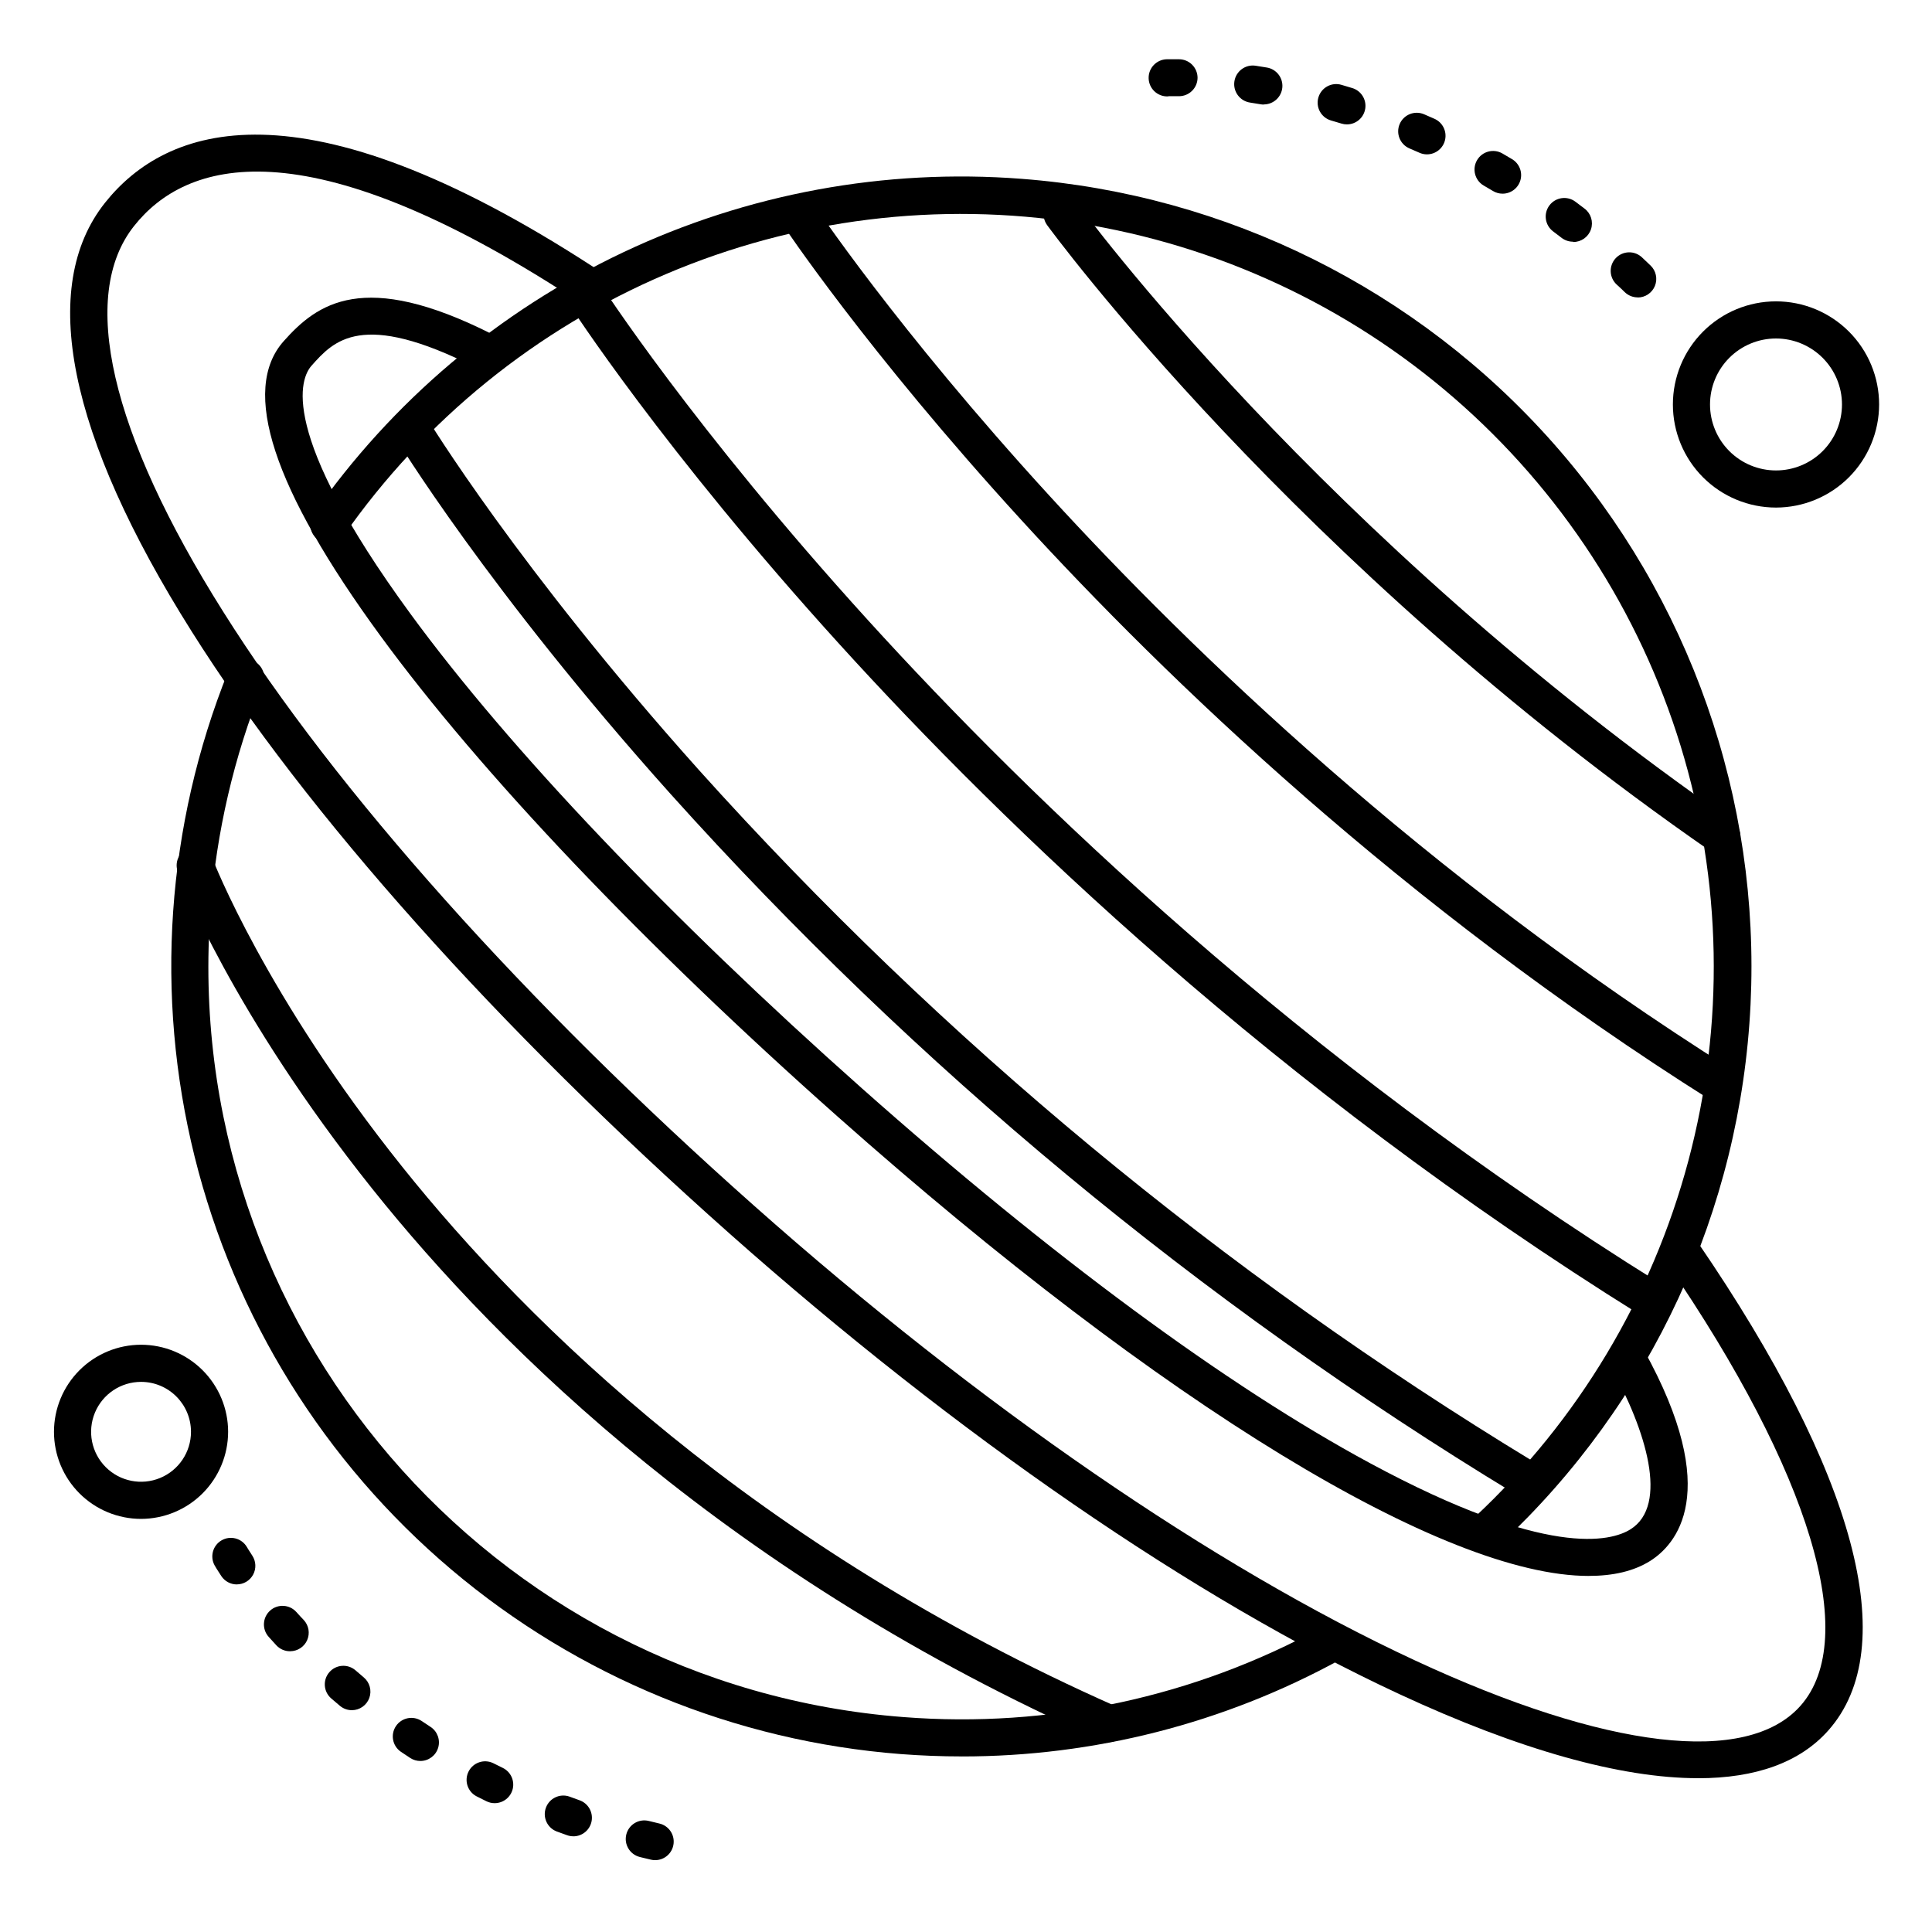
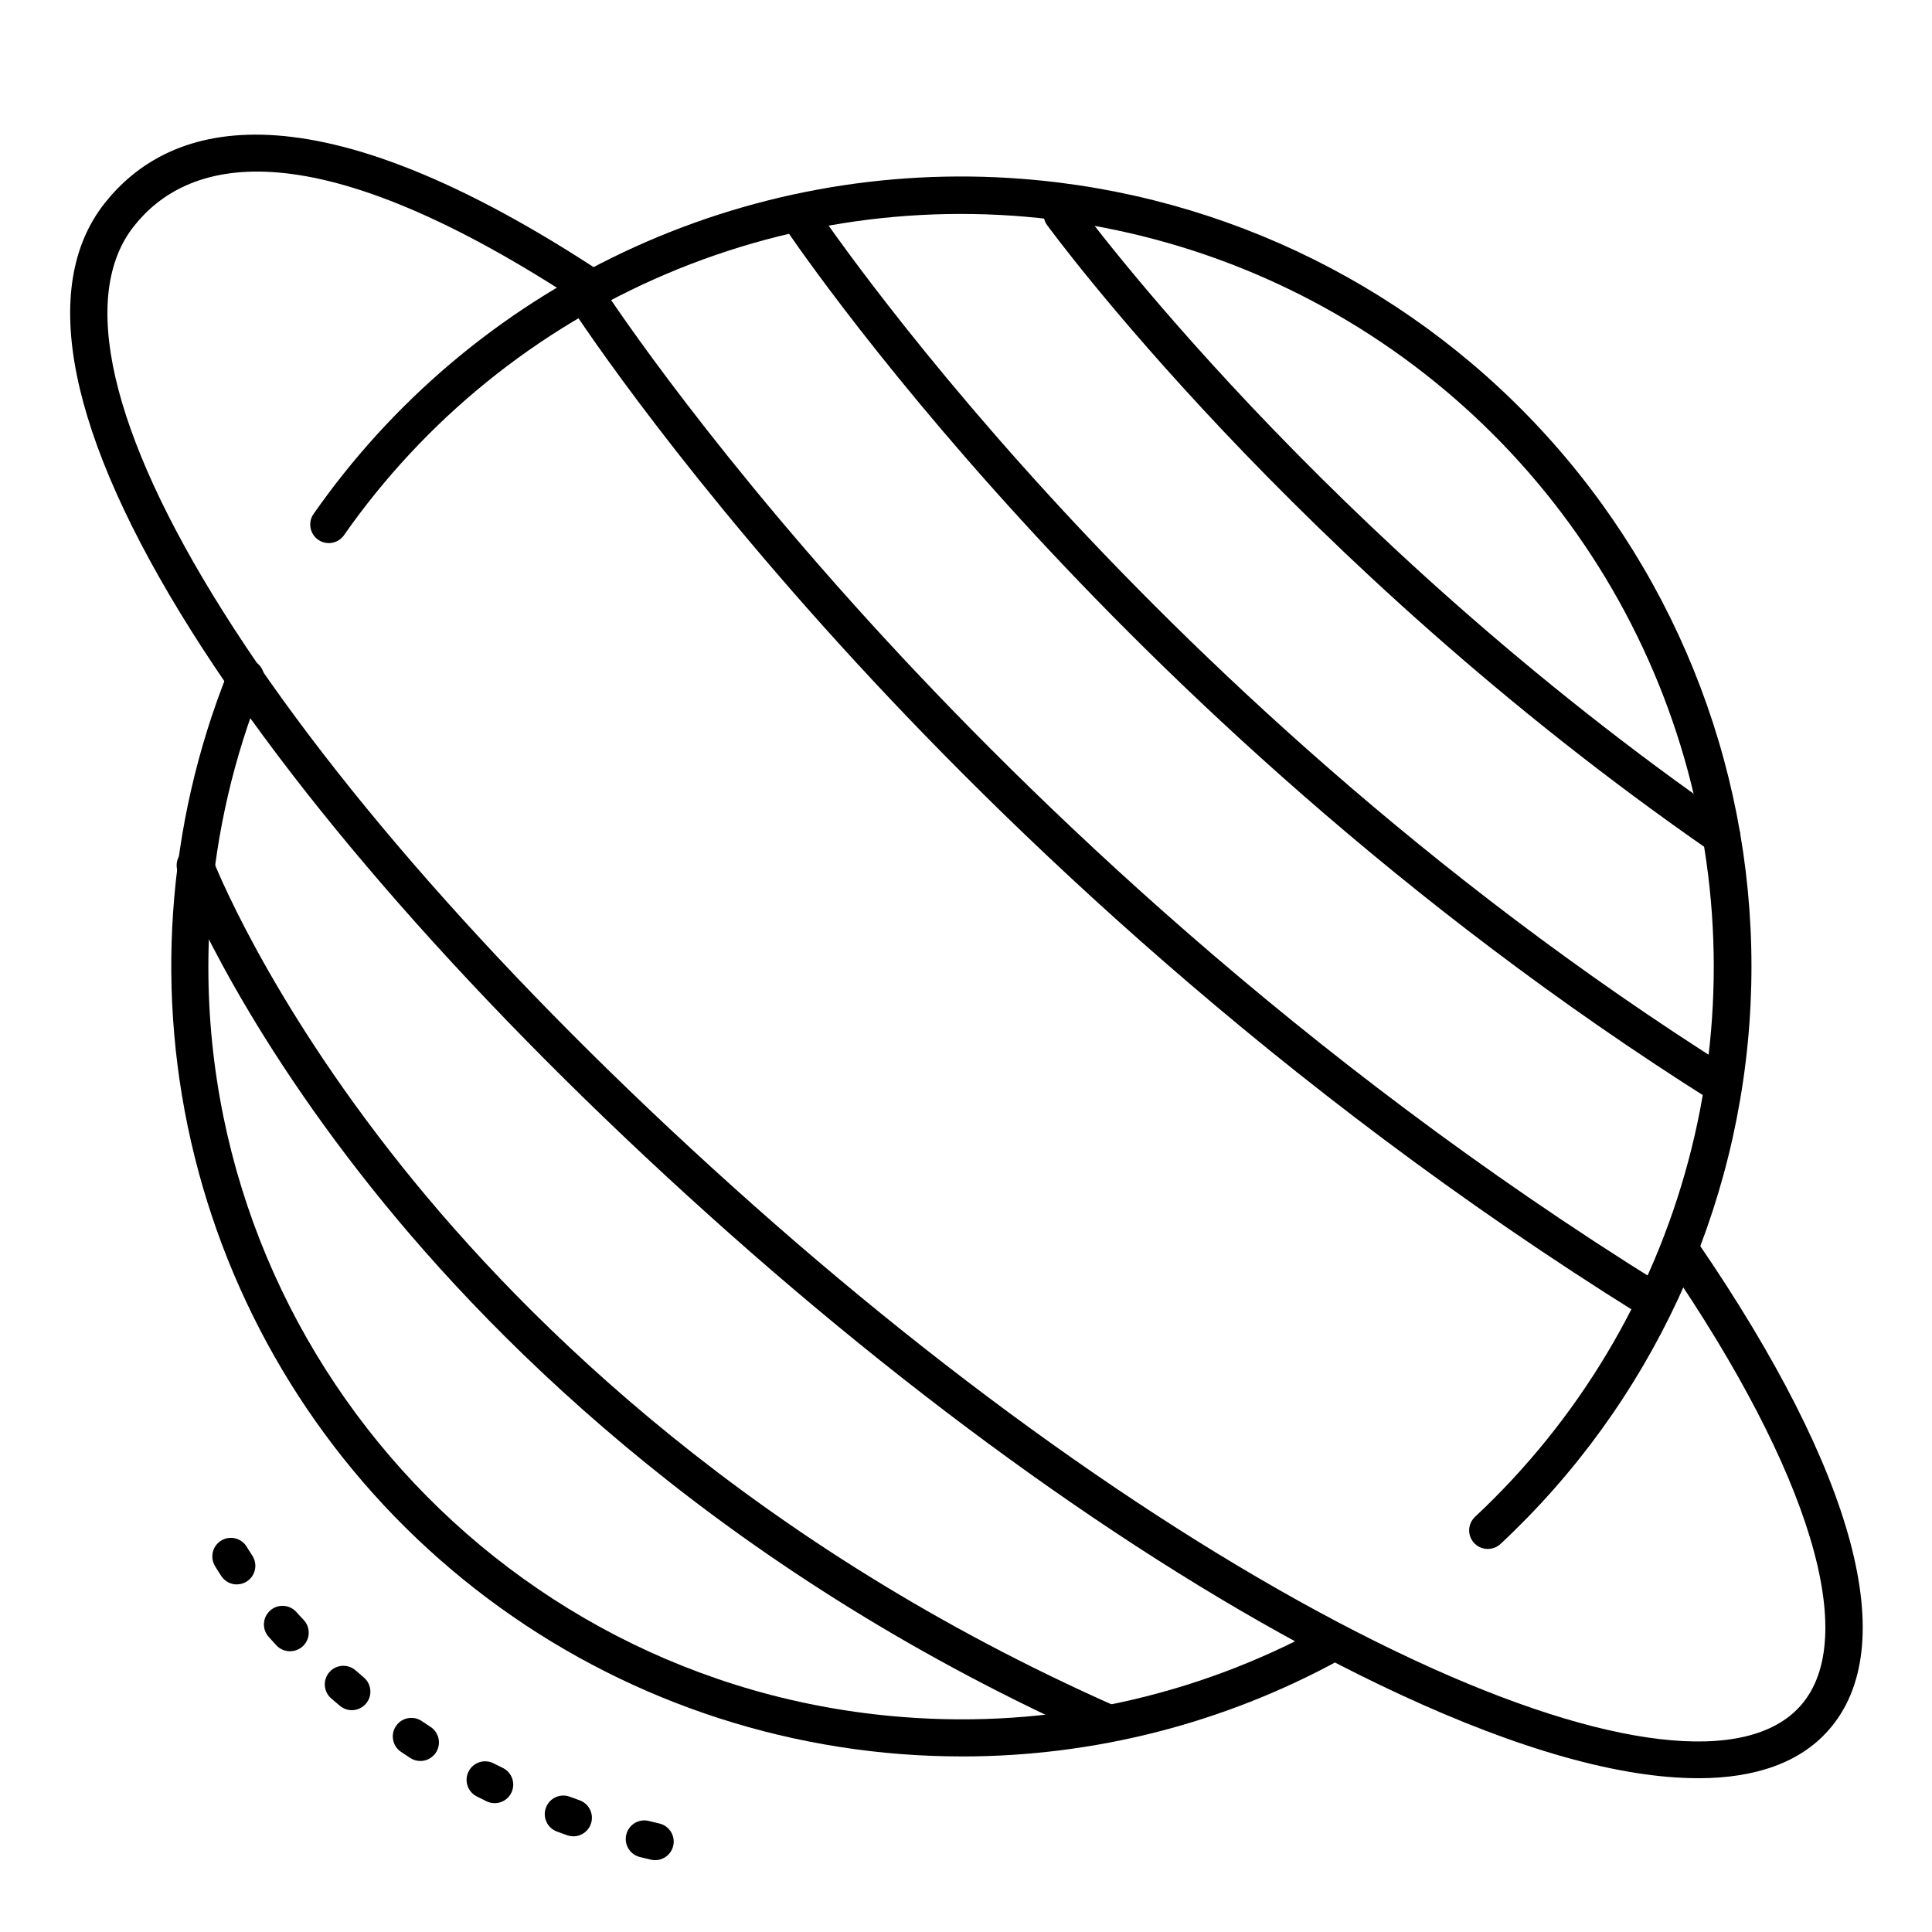
<svg xmlns="http://www.w3.org/2000/svg" fill="#000000" width="800px" height="800px" version="1.1" viewBox="144 144 512 512">
  <g>
-     <path d="m614.66 278.51c-7.25 0-14.199-2.879-19.324-8-5.125-5.125-8.004-12.078-8.004-19.324s2.879-14.199 8.004-19.32c5.125-5.125 12.074-8.004 19.324-8.004 7.246 0 14.195 2.879 19.32 8.004 5.125 5.121 8.004 12.074 8.004 19.32-0.008 7.246-2.891 14.191-8.012 19.312-5.125 5.125-12.07 8.004-19.312 8.012zm0-44.812v0.004c-4.641 0-9.086 1.84-12.367 5.121-3.277 3.277-5.121 7.727-5.121 12.363s1.844 9.086 5.121 12.363c3.281 3.281 7.727 5.121 12.367 5.121 4.637 0 9.082-1.84 12.363-5.121 3.277-3.277 5.121-7.727 5.121-12.363-0.004-4.637-1.848-9.082-5.129-12.359-3.277-3.277-7.723-5.121-12.355-5.125z" />
-     <path d="m181.38 546.52c-6.121 0-11.988-2.43-16.316-6.758-4.328-4.328-6.758-10.195-6.758-16.316s2.43-11.988 6.758-16.316 10.195-6.758 16.316-6.758c6.121 0 11.988 2.43 16.316 6.758s6.758 10.195 6.758 16.316c-0.008 6.117-2.441 11.98-6.766 16.309-4.328 4.324-10.191 6.758-16.309 6.766zm0-36.309c-5.352 0-10.18 3.223-12.227 8.168-2.051 4.949-0.918 10.641 2.867 14.426 3.785 3.785 9.477 4.918 14.426 2.867 4.945-2.047 8.168-6.875 8.168-12.227-0.004-7.309-5.926-13.23-13.234-13.234z" />
    <path d="m538.25 554.49c-2.016-0.004-3.828-1.238-4.57-3.117-0.738-1.879-0.258-4.016 1.215-5.394 27.312-25.531 46.902-58.223 56.535-94.348 9.633-36.125 8.922-74.227-2.051-109.97-10.973-35.738-31.766-67.676-60.008-92.172-28.246-24.496-62.801-40.566-99.734-46.371-36.934-5.809-74.754-1.125-109.15 13.52s-63.992 38.66-85.406 69.305c-1.59 2.133-4.586 2.617-6.762 1.094-2.18-1.527-2.754-4.508-1.297-6.731 20.844-29.883 49.129-53.805 82.059-69.402 32.926-15.594 69.355-22.32 105.68-19.512 54.348 4.152 104.93 29.336 141 70.199 36.07 40.863 54.781 94.184 52.152 148.62-2.625 54.441-26.379 105.71-66.215 142.91-0.93 0.883-2.164 1.371-3.445 1.359z" />
    <path d="m398.89 609.47c-5.371 0-10.762-0.207-16.168-0.621h0.004c-43.879-3.391-85.578-20.52-119.17-48.949-33.598-28.43-57.387-66.719-67.992-109.43-10.605-42.715-7.492-87.684 8.902-128.52 0.449-1.262 1.395-2.285 2.613-2.832 1.223-0.551 2.613-0.578 3.856-0.078s2.227 1.484 2.727 2.727c0.5 1.238 0.473 2.633-0.074 3.852-7.594 18.934-12.242 38.918-13.777 59.258-8.422 109.69 73.977 205.77 183.66 214.17 38.504 3.004 77.043-5.277 110.92-23.824 1.145-0.66 2.512-0.828 3.785-0.473 1.273 0.359 2.352 1.215 2.984 2.375 0.637 1.16 0.777 2.527 0.391 3.797-0.383 1.266-1.262 2.32-2.438 2.934-30.719 16.832-65.191 25.645-100.22 25.621z" />
    <path d="m594 615.24c-20.43 0-47.293-7.469-79.191-22.297-54.121-25.141-117.1-68.469-177.45-122.02-61.441-54.523-112.08-111.19-142.58-159.61-32.789-52.027-40.707-91.289-22.926-113.61 16.07-20.172 51.602-33.562 129.59 17.172l-0.004-0.004c2.281 1.48 2.93 4.531 1.449 6.809-1.48 2.281-4.531 2.93-6.812 1.449-71.801-46.723-103-36.281-116.5-19.297-14.762 18.48-6.356 54.801 23.559 102.25 29.992 47.676 79.996 103.58 140.77 157.5 59.621 52.922 121.79 95.695 175.05 120.43 50.785 23.617 88.027 27.996 102.19 12.043 15.883-17.898 2.668-61.727-35.336-117.25-0.754-1.074-1.051-2.41-0.816-3.703 0.234-1.297 0.977-2.441 2.062-3.184 1.086-0.746 2.422-1.023 3.715-0.773 1.289 0.25 2.43 1.008 3.16 2.102 41.938 61.273 54.219 107.26 34.578 129.35-7.5 8.453-19.199 12.652-34.512 12.652z" />
-     <path d="m565.01 561.64c-38.188 0-112.51-44.949-199.11-121.81-51.367-45.57-94.387-90.816-121.14-127.41-28.43-38.879-37.047-65.121-25.586-78 8.855-9.957 21.117-19.129 55.281-1.84 2.426 1.223 3.402 4.184 2.176 6.609-1.227 2.43-4.188 3.402-6.613 2.176-30.258-15.32-37.59-7.055-43.484-0.422-2.805 3.168-9.211 17.25 26.195 65.664 26.352 36.023 68.879 80.688 119.72 125.84 50.117 44.477 96.668 78.82 134.62 99.305 46.977 25.359 63.961 20.715 69.008 17.543 10.273-6.394 4.082-26.363-5.125-42.922-0.699-1.145-0.902-2.519-0.562-3.816 0.344-1.297 1.195-2.398 2.367-3.051 1.172-0.648 2.555-0.797 3.836-0.402 1.281 0.391 2.348 1.293 2.949 2.488 21.312 38.309 8.316 51.965 1.742 56.09-4.32 2.703-9.781 3.953-16.273 3.953z" />
    <path d="m600.24 370.55c-1 0.004-1.977-0.301-2.793-0.875-110.58-76.547-175.31-165.14-175.96-166.03-1.594-2.219-1.09-5.309 1.129-6.902 2.215-1.594 5.305-1.09 6.902 1.125 0.629 0.875 64.453 88.176 173.58 163.72 1.77 1.227 2.535 3.461 1.895 5.516-0.645 2.055-2.547 3.449-4.699 3.449z" />
    <path d="m600.22 436.46c-0.926 0.004-1.836-0.258-2.617-0.758-82.273-51.816-144.84-112.21-182.85-153.79-41.219-45.059-63.332-78.395-63.547-78.719-1.438-2.269-0.797-5.269 1.449-6.746 2.242-1.48 5.254-0.887 6.769 1.332 0.215 0.324 22.004 33.152 62.75 77.668 37.57 41.051 99.383 100.73 180.66 151.91h-0.004c1.855 1.168 2.715 3.426 2.106 5.531-0.609 2.106-2.539 3.555-4.731 3.551z" />
    <path d="m581.27 493.2c-0.922-0.004-1.82-0.262-2.602-0.75-96.66-60.211-168.67-129.79-212.05-177.56-47.055-51.809-71.625-89.977-71.832-90.359v-0.004c-1.465-2.289-0.797-5.332 1.496-6.797 2.289-1.465 5.336-0.797 6.801 1.496 0.234 0.375 24.473 38.004 71.035 89.238 42.934 47.23 114.14 116.11 209.8 175.63h-0.004c1.871 1.16 2.746 3.422 2.137 5.539-0.605 2.117-2.543 3.57-4.742 3.566z" />
    <path d="m437.79 605.66c-0.68-0.004-1.348-0.148-1.969-0.426-97.723-43.297-158.98-103.38-193.16-146.19-37.137-46.523-50.922-82.359-51.492-83.867-0.496-1.227-0.477-2.602 0.055-3.812 0.531-1.215 1.527-2.16 2.766-2.629s2.613-0.418 3.812 0.137c1.199 0.559 2.125 1.574 2.566 2.82 0.137 0.355 13.965 36.184 50.262 81.562 33.457 41.84 93.48 100.61 189.18 142.98 2.133 0.938 3.32 3.234 2.844 5.516-0.477 2.277-2.484 3.91-4.812 3.914z" />
-     <path d="m547.86 540.48c-0.895 0-1.77-0.246-2.539-0.707-83.23-50.492-158.58-112.95-223.63-185.38-48.473-54.121-72.738-94.148-72.973-94.543-1.406-2.324-0.66-5.348 1.668-6.754 2.324-1.406 5.348-0.656 6.754 1.668 0.234 0.395 24.148 39.754 72.07 93.285 64.355 71.605 138.89 133.36 221.2 183.3 1.891 1.145 2.789 3.406 2.195 5.535-0.594 2.129-2.535 3.602-4.746 3.598z" />
    <path d="m317.64 636.96c-0.375 0.004-0.754-0.039-1.121-0.125-0.984-0.234-1.969-0.461-2.953-0.707v-0.004c-2.637-0.652-4.246-3.32-3.594-5.957 0.652-2.641 3.316-4.25 5.957-3.598 0.926 0.234 1.859 0.453 2.805 0.68 2.434 0.566 4.059 2.867 3.773 5.352s-2.387 4.359-4.887 4.359zm-21.719-6.328 0.004 0.004c-0.559 0-1.109-0.098-1.637-0.285-0.984-0.336-1.91-0.68-2.856-1.031l0.004-0.004c-2.465-1-3.684-3.777-2.758-6.269 0.922-2.492 3.664-3.801 6.184-2.949 0.895 0.324 1.801 0.66 2.707 0.984h-0.004c2.269 0.793 3.633 3.106 3.227 5.477-0.406 2.367-2.465 4.098-4.867 4.086zm-20.84-8.777v0.004c-0.75 0-1.492-0.172-2.164-0.504l-2.715-1.359c-2.332-1.277-3.223-4.18-2.012-6.551 1.211-2.367 4.086-3.344 6.488-2.203l2.578 1.277c2.059 1.008 3.148 3.305 2.629 5.535-0.52 2.231-2.512 3.809-4.805 3.805zm-19.68-11.18v0.004c-0.949 0-1.879-0.273-2.676-0.789l-2.527-1.684v0.004c-2.203-1.539-2.762-4.559-1.262-6.785 1.5-2.227 4.508-2.836 6.762-1.375 0.789 0.531 1.586 1.062 2.391 1.586 1.824 1.188 2.652 3.438 2.031 5.523-0.621 2.09-2.539 3.519-4.719 3.519zm-18.164-13.457c-1.156-0.004-2.273-0.414-3.16-1.16-0.789-0.648-1.555-1.309-2.312-1.969-2.051-1.781-2.269-4.891-0.484-6.941 1.781-2.055 4.891-2.269 6.941-0.488 0.707 0.621 1.438 1.238 2.184 1.871 1.586 1.328 2.168 3.508 1.461 5.453-0.711 1.945-2.559 3.238-4.629 3.234zm-16.383-15.617c-1.371 0-2.68-0.57-3.613-1.574-0.707-0.766-1.387-1.523-2.047-2.254-1.812-2.027-1.633-5.144 0.395-6.957 2.031-1.812 5.144-1.637 6.957 0.395 0.625 0.703 1.277 1.41 1.969 2.125 1.324 1.438 1.672 3.519 0.891 5.309-0.781 1.789-2.551 2.945-4.504 2.949zm-14.09-17.711c-1.656 0-3.203-0.832-4.113-2.215-1.121-1.691-1.684-2.668-1.742-2.773-1.336-2.352-0.527-5.34 1.816-6.695 2.34-1.352 5.336-0.559 6.703 1.773 0 0 0.48 0.828 1.426 2.262v0.004c1 1.508 1.09 3.445 0.234 5.039-0.855 1.594-2.516 2.594-4.324 2.594z" />
-     <path d="m578 222.81c-1.273 0-2.496-0.492-3.414-1.379-0.688-0.68-1.387-1.34-2.086-1.969v0.004c-0.992-0.883-1.586-2.133-1.645-3.461-0.059-1.324 0.422-2.621 1.332-3.59 0.91-0.965 2.172-1.523 3.5-1.547 1.332-0.02 2.609 0.496 3.555 1.434 0.727 0.68 1.457 1.379 2.184 2.078v-0.004c1.445 1.395 1.898 3.527 1.145 5.391-0.754 1.859-2.562 3.078-4.57 3.074zm-17.113-14.762 0.004 0.004c-1.082 0.008-2.137-0.336-3.004-0.984-0.758-0.59-1.523-1.172-2.293-1.742-2.172-1.633-2.613-4.715-0.984-6.891 1.633-2.172 4.715-2.613 6.891-0.98 0.809 0.602 1.613 1.199 2.41 1.82 1.703 1.273 2.391 3.5 1.707 5.516-0.684 2.012-2.582 3.359-4.707 3.34zm-18.695-12.723c-0.887 0-1.758-0.242-2.516-0.695l-2.481-1.457c-2.336-1.367-3.125-4.363-1.773-6.707 1.352-2.34 4.34-3.152 6.691-1.816l2.609 1.535c1.898 1.137 2.805 3.402 2.215 5.535s-2.531 3.609-4.746 3.606zm-20.074-10.422 0.004 0.004c-0.68-0.004-1.352-0.152-1.969-0.434-0.887-0.395-1.762-0.777-2.629-1.141-2.5-1.066-3.664-3.957-2.598-6.457 1.066-2.5 3.957-3.66 6.457-2.598l2.773 1.211c2.121 0.941 3.293 3.234 2.82 5.504-0.477 2.269-2.469 3.898-4.789 3.914zm-21.176-7.941 0.004 0.004c-0.492 0-0.98-0.074-1.449-0.219-0.926-0.285-1.84-0.551-2.754-0.816-2.613-0.754-4.117-3.484-3.359-6.094 0.754-2.613 3.484-4.117 6.094-3.359l2.902 0.867v-0.004c2.328 0.715 3.785 3.023 3.426 5.43-0.359 2.41-2.426 4.191-4.859 4.195zm-22-5.25c-0.285 0-0.566-0.023-0.848-0.07-0.984-0.168-1.91-0.324-2.824-0.461-2.695-0.41-4.551-2.926-4.141-5.621 0.406-2.695 2.922-4.551 5.617-4.141l3 0.48c2.523 0.426 4.301 2.719 4.086 5.266-0.219 2.551-2.352 4.508-4.91 4.508zm-25.484-2.164c-2.719 0.07-4.981-2.07-5.055-4.789s2.07-4.981 4.789-5.055h2.481 0.777-0.004c1.305 0 2.559 0.52 3.481 1.441 0.922 0.926 1.441 2.176 1.441 3.481-0.012 1.305-0.543 2.551-1.477 3.465-0.93 0.914-2.188 1.418-3.492 1.406h-0.688-1.969z" />
  </g>
</svg>